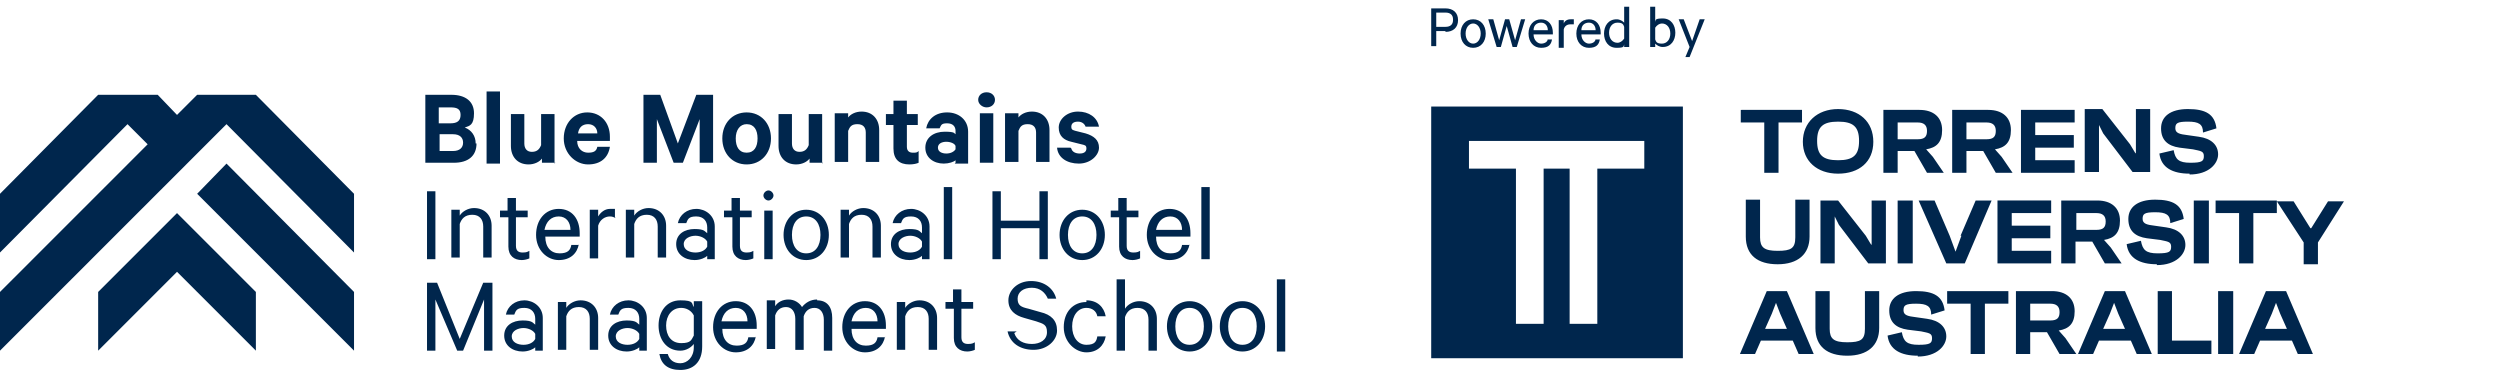
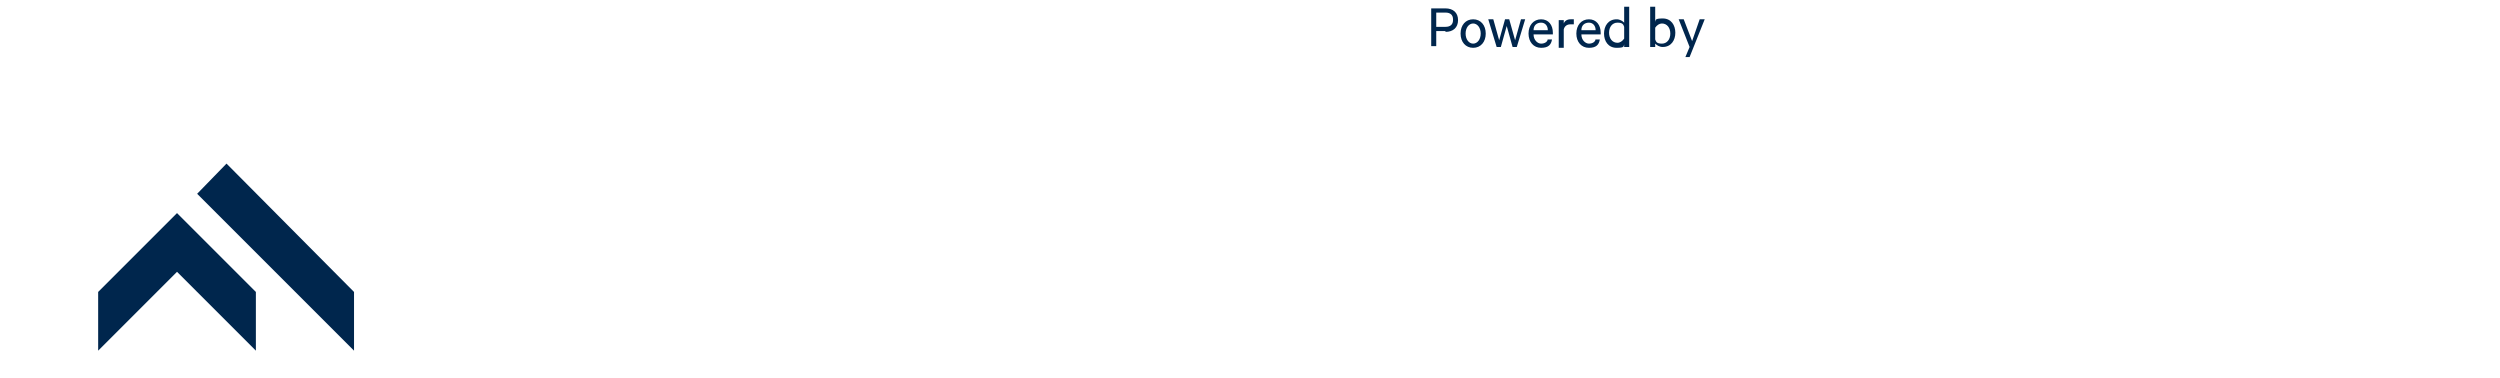
<svg xmlns="http://www.w3.org/2000/svg" data-name="Layer 1" viewBox="0 0 298 45">
-   <path d="M207.6 13.1h7.2v1.5H212v6h-1.7v-6h-2.8v-1.5h.1Zm11.5 7.6c-2.5 0-4.2-1.5-4.2-3.8s1.7-3.9 4.2-3.9 4.2 1.5 4.2 3.9-1.7 3.8-4.2 3.8Zm0-1.6c1.8 0 2.5-.6 2.5-2.3s-.7-2.3-2.5-2.3-2.5.6-2.5 2.3.7 2.3 2.5 2.3Zm12.6 1.5h-2l-1.5-2.6h-2v2.6h-1.7v-7.5h4.3c1.7 0 2.7.9 2.7 2.4s-.7 2.1-1.9 2.3l.8.9 1.3 1.9Zm-3.1-6h-2.4v2h2.4c.8 0 1.1-.3 1.1-1s-.4-1-1.1-1Zm11.3 6h-2l-1.5-2.6h-2v2.6h-1.7v-7.5h4.3c1.7 0 2.7.9 2.7 2.4s-.7 2.1-1.9 2.3l.8.9 1.3 1.9Zm-3.1-6h-2.4v2h2.4c.8 0 1.1-.3 1.1-1s-.4-1-1.1-1Zm10.5-1.5v1.5h-4.7v1.5h4.6v1.5h-4.6v1.5h4.7v1.5h-6.4v-7.5h6.4Zm7.3 5.2V13h1.7v7.5h-2.1l-3.5-4.6-.5-1v5.6h-1.7V13h2.1l3.3 4.2.6 1 .1.1Zm6.4 2.4c-2 0-3.4-.7-3.6-2.4l1.7-.4c.2 1.1.6 1.5 2 1.5s1.6-.2 1.6-.8-.4-.6-1.3-.8l-1.6-.2c-1.4-.2-2.2-.9-2.2-2.3s1.1-2.3 3.2-2.3 3.2.6 3.4 2.3l-1.6.5c0-1-.5-1.3-1.8-1.3s-1.5.2-1.5.8.6.7 1.4.8l1.4.2c1.5.2 2.3 1 2.3 2.1s-1.1 2.4-3.4 2.4v-.1Zm-49.1 10.8c-2.4 0-3.8-1.1-3.8-3.3v-4.4h1.7v4.5c0 1.2.5 1.6 2.1 1.6s2.1-.3 2.1-1.6v-4.5h1.7v4.4c0 2.1-1.4 3.3-3.8 3.3Zm11.2-2.3v-5.3h1.7v7.5h-2.1l-3.5-4.6-.5-1v5.6H217v-7.5h2.1l3.3 4.2.6 1 .1.1Zm4.9 2.2h-1.8v-7.5h1.8v7.5Zm5.7-3.3 1.8-4.2h1.9l-3.2 7.5H232l-3.3-7.5h1.9l1.8 4.2.7 1.9.7-1.9h-.1Zm10.8-4.2v1.5h-4.7v1.5h4.6v1.5h-4.6v1.5h4.7v1.5h-6.4v-7.5h6.4Zm8.4 7.5h-2l-1.5-2.6h-2v2.6h-1.7v-7.5h4.3c1.7 0 2.7.9 2.7 2.4s-.7 2.1-1.9 2.3l.8.9 1.3 1.9Zm-3-6h-2.4v2h2.4c.8 0 1.1-.3 1.1-1s-.4-1-1.1-1Zm7.2 6.1c-2 0-3.4-.7-3.6-2.4l1.7-.4c.2 1.1.6 1.5 2 1.5s1.6-.2 1.6-.8-.4-.6-1.3-.8l-1.6-.2c-1.4-.2-2.2-.9-2.2-2.3s1.1-2.3 3.2-2.3 3.2.6 3.4 2.3l-1.6.5c0-1-.5-1.3-1.8-1.3s-1.5.2-1.5.8.6.7 1.4.8l1.4.2c1.5.2 2.3 1 2.3 2.1s-1.1 2.4-3.4 2.4v-.1Zm6.2-.1h-1.8v-7.5h1.8v7.5Zm.9-7.5h7.2v1.5h-2.8v6h-1.7v-6h-2.8v-1.5h.1Zm11.3 3.3 2-3.2h1.9l-3.1 4.9v2.6h-1.7v-2.6l-3.2-4.9h2l2 3.2h.1Zm-59.3 15h-1.8l-.7-1.6h-3.8l-.7 1.6h-1.8l3.2-7.5h2.4l3.2 7.5Zm-5-4.8-.8 1.8h2.6l-.8-1.8-.5-1.3-.5 1.3Zm9 5c-2.4 0-3.8-1.1-3.8-3.3v-4.4h1.7v4.5c0 1.2.5 1.6 2.1 1.6s2.1-.3 2.1-1.6v-4.5h1.7v4.4c0 2.1-1.4 3.3-3.8 3.3Zm8.4 0c-2 0-3.4-.7-3.6-2.4l1.7-.4c.2 1.1.6 1.5 2 1.5s1.6-.2 1.6-.8-.4-.6-1.3-.8l-1.6-.2c-1.4-.2-2.2-.9-2.2-2.3s1.1-2.3 3.2-2.3 3.2.6 3.4 2.3l-1.6.5c0-1-.5-1.3-1.8-1.3s-1.5.2-1.5.8.6.7 1.4.8l1.4.2c1.5.2 2.3 1 2.3 2.1s-1.1 2.4-3.4 2.4v-.1Zm3.6-7.7h7.2v1.5h-2.8v6h-1.7v-6h-2.8v-1.5h.1Zm15.3 7.5h-2l-1.5-2.6h-2v2.6h-1.7v-7.5h4.3c1.7 0 2.7.9 2.7 2.4s-.7 2.1-1.9 2.3l.8.9 1.3 1.9Zm-3.1-6H242v2h2.4c.8 0 1.1-.3 1.1-1s-.4-1-1.1-1Zm12.1 6h-1.8l-.7-1.6h-3.8l-.7 1.6h-1.8l3.2-7.5h2.4l3.2 7.5Zm-5-4.8-.8 1.8h2.6l-.8-1.8-.5-1.3-.5 1.3Zm7.4-2.7v5.9h4.7v1.6h-6.4v-7.5h1.7Zm7.3 7.5h-1.8v-7.5h1.8v7.5Zm9.5 0h-1.8l-.7-1.6h-3.8l-.7 1.6h-1.8l3.2-7.5h2.4l3.2 7.5Zm-4.9-4.8-.8 1.8h2.6l-.8-1.8-.5-1.3-.5 1.3Z" style="fill:#00264d" />
-   <path d="M200.6 12.7h-30v30h30v-30Zm-4.5 4.1h-21v3.3h5.6v18.5h3.3V20.1h3.1v18.5h3.3V20.1h5.6v-3.3h.1Z" style="fill:#00264d;fill-rule:evenodd" />
-   <path d="M52.4 18H54c.8 0 1.2-.4 1.2-1s-.4-1-1.2-1h-1.6v2Zm1.3-3.3c.8 0 1.2-.3 1.2-1s-.4-.9-1.2-.9h-1.4v1.9h1.4Zm3.1 2.4c0 1.5-1 2.3-2.7 2.3h-3.4v-8.1h3.1c1.7 0 2.7.8 2.7 2.2s-.5 1.5-1.1 1.7c.8.3 1.3 1 1.3 1.9M58 10.9h1.6v8.6H58zM66.2 19.4h-1.6v-.5c-.3.4-.9.7-1.6.7-1.3 0-2.1-.9-2.1-2.2v-3.8h1.6v3.5c0 .6.3 1 .9 1s.9-.3 1.1-.8v-3.7h1.6v5.9l.1-.1ZM68.9 15.9h2.3c0-.6-.4-1.1-1.1-1.1s-1.1.4-1.2 1.1m3.8 1.6c-.2 1.3-1.1 2.1-2.6 2.1s-2.9-1.3-2.9-3.1 1.2-3.1 2.8-3.1 2.7 1.2 2.7 2.9v.5h-3.9c0 .9.6 1.4 1.3 1.4s1-.2 1.1-.7h1.5ZM80.3 19.4l-2-5.2v5.2h-1.6v-8.1h2l2.1 5.8 2.2-5.8h2v8.1h-1.6v-5.2l-2 5.2h-1.1zM89 14.8c-.8 0-1.3.7-1.3 1.7s.4 1.7 1.3 1.7 1.3-.7 1.3-1.7-.4-1.7-1.3-1.7m0 4.8c-1.7 0-2.9-1.3-2.9-3.1s1.2-3.1 2.9-3.1 2.9 1.3 2.9 3.1-1.2 3.1-2.9 3.1M98.1 19.4h-1.6v-.5c-.3.4-.9.7-1.6.7-1.3 0-2.1-.9-2.1-2.2v-3.8h1.6v3.5c0 .6.3 1 .9 1s.9-.3 1.1-.8v-3.7H98v5.9l.1-.1ZM99.5 13.5h1.6v.5c.3-.4.9-.7 1.6-.7 1.3 0 2.1.9 2.1 2.2v3.8h-1.6v-3.5c0-.6-.3-1-1-1s-.9.3-1.1.8v3.7h-1.6v-5.9.1ZM106.5 14.9h-.9v-1.3h.9V12h1.6v1.6h1.3v1.3h-1.3v2.6c0 .5.3.7.7.7s.5 0 .7-.2v1.4c-.2.1-.6.2-1.1.2-1.2 0-1.9-.6-1.9-1.9v-2.8ZM113.9 17.4c-.1-.3-.6-.5-1.1-.5s-1 .2-1 .7.5.7 1 .7.9-.2 1.1-.5v-.4Zm0 2v-.3c-.2.2-.8.4-1.4.4-1.2 0-2.2-.7-2.2-1.9s1-1.9 2.3-1.9 1.1.2 1.3.3v-.4c0-.5-.3-.9-1-.9s-.7.2-.9.6h-1.6c.2-1.1 1.1-1.9 2.5-1.9s2.5.9 2.5 2.3v3.8h-1.6l.1-.1ZM118.4 19.4h-1.6v-5.9h1.6v5.9Zm-.8-6.6c-.5 0-1-.4-1-.9s.4-.9 1-.9 1 .4 1 .9-.4.9-1 .9M119.8 13.5h1.6v.5c.3-.4.9-.7 1.6-.7 1.3 0 2.1.9 2.1 2.2v3.8h-1.6v-3.5c0-.6-.3-1-1-1s-.9.3-1.1.8v3.7h-1.6v-5.9.1ZM127.7 17.7c.1.4.5.6 1 .6s.8-.2.8-.6-.2-.4-.6-.5l-1.2-.3c-.9-.2-1.5-.7-1.5-1.7s1-1.9 2.3-1.9 2.3.7 2.5 1.8h-1.6c-.1-.3-.4-.6-.9-.6s-.8.2-.8.6.2.4.5.5l1.2.3c1 .3 1.6.8 1.6 1.7s-1 1.9-2.4 1.9-2.5-.7-2.6-1.9h1.6l.1.1ZM50.9 22.8h1v8.1h-1zM53.8 25h1v.7c.3-.5 1-.9 1.7-.9 1.3 0 2.1.9 2.1 2.1v3.8h-1V27c0-.8-.4-1.4-1.3-1.4s-1.3.5-1.5 1.1v4h-1v-5.8.1ZM60.5 25.9h-.9v-.8h.9v-1.5h1v1.5h1.4v.8h-1.4v3.4c0 .6.3.8.8.8s.6-.1.8-.2v.9c-.2.1-.6.2-.9.2-.9 0-1.6-.5-1.6-1.6v-3.5h-.1ZM64.9 27.4H68c0-.9-.5-1.6-1.4-1.6s-1.5.6-1.7 1.6m4.1 1.7c-.2 1.1-1 1.9-2.4 1.9s-2.7-1.2-2.7-3 1.1-3.1 2.7-3.1 2.5 1.2 2.5 2.9v.4H65c0 1.3.7 2 1.7 2s1.3-.4 1.4-1h.9v-.1ZM73.4 26c-.2-.1-.4-.2-.7-.2-.6 0-1.2.4-1.4 1.1v3.9h-1V25h1v.8c.3-.5.8-.9 1.4-.9h.6v1l.1.1ZM74.6 25h1v.7c.3-.5 1-.9 1.7-.9 1.3 0 2.1.9 2.1 2.1v3.8h-1V27c0-.8-.4-1.4-1.3-1.4s-1.3.5-1.5 1.1v4h-1v-5.8.1ZM84.3 28.8c-.2-.4-.8-.7-1.4-.7s-1.4.3-1.4 1 .7 1 1.4 1 1.2-.3 1.4-.7v-.6Zm0 2.1v-.4c-.2.2-.8.5-1.5.5-1.2 0-2.2-.7-2.2-1.9s1-1.8 2.2-1.8 1.2.3 1.5.5v-.7c0-.7-.4-1.3-1.3-1.3s-1 .3-1.2.8h-1c.2-1 1.1-1.7 2.2-1.7s2.2.8 2.2 2.1v3.9h-.9ZM87.2 25.9h-.9v-.8h.9v-1.5h1v1.5h1.4v.8h-1.4v3.4c0 .6.3.8.8.8s.6-.1.8-.2v.9c-.2.1-.6.2-.9.2-.9 0-1.6-.5-1.6-1.6v-3.5h-.1ZM92.1 30.9h-1v-5.8h1v5.8Zm-.5-7c-.3 0-.6-.3-.6-.6s.3-.6.6-.6.6.3.6.6-.3.6-.6.6M96.1 25.8c-1.1 0-1.7.9-1.7 2.2s.6 2.2 1.7 2.2 1.7-.9 1.7-2.2-.6-2.2-1.7-2.2m0 5.2c-1.6 0-2.7-1.3-2.7-3s1.1-3 2.7-3 2.7 1.3 2.7 3-1.1 3-2.7 3M100.2 25h1v.7c.3-.5 1-.9 1.7-.9 1.3 0 2.1.9 2.1 2.1v3.8h-1V27c0-.8-.4-1.4-1.3-1.4s-1.3.5-1.5 1.1v4h-1v-5.8.1ZM109.9 28.8c-.2-.4-.8-.7-1.4-.7s-1.4.3-1.4 1 .7 1 1.4 1 1.2-.3 1.4-.7v-.6Zm0 2.1v-.4c-.2.2-.8.5-1.5.5-1.2 0-2.2-.7-2.2-1.9s1-1.8 2.2-1.8 1.2.3 1.5.5v-.7c0-.7-.4-1.3-1.3-1.3s-1 .3-1.2.8h-1c.2-1 1.1-1.7 2.2-1.7s2.2.8 2.2 2.1v3.9h-.9ZM112.5 22.3h1v8.6h-1zM124.9 22.8v8.1h-1v-3.7h-4.6v3.7h-1v-8.1h1v3.5h4.6v-3.5h1zM129 25.8c-1.1 0-1.7.9-1.7 2.2s.6 2.2 1.7 2.2 1.7-.9 1.7-2.2-.6-2.2-1.7-2.2m0 5.2c-1.6 0-2.7-1.3-2.7-3s1.1-3 2.7-3 2.7 1.3 2.7 3-1.1 3-2.7 3M133.3 25.9h-.9v-.8h.9v-1.5h1v1.5h1.4v.8h-1.4v3.4c0 .6.3.8.8.8s.6-.1.8-.2v.9c-.2.1-.6.2-.9.2-.9 0-1.6-.5-1.6-1.6v-3.5h-.1ZM137.8 27.4h3.1c0-.9-.5-1.6-1.4-1.6s-1.5.6-1.7 1.6m4 1.7c-.2 1.1-1 1.9-2.4 1.9s-2.7-1.2-2.7-3 1.1-3.1 2.7-3.1 2.5 1.2 2.5 2.9v.4h-4.1c0 1.3.7 2 1.7 2s1.3-.4 1.4-1h.9v-.1ZM143.2 22.3h1v8.6h-1zM54.5 41.8l-2.6-6.1v6.1h-1v-8.1h1.2l2.7 6.7 2.8-6.7h1.1v8.1h-1v-6.1l-2.5 6.1h-.7zM63.8 39.8c-.2-.4-.8-.7-1.4-.7s-1.4.3-1.4 1 .7 1 1.4 1 1.2-.3 1.4-.7v-.6Zm0 2v-.4c-.2.2-.8.5-1.5.5-1.2 0-2.2-.7-2.2-1.9s1-1.8 2.2-1.8 1.2.3 1.5.5V38c0-.7-.4-1.3-1.3-1.3s-1 .3-1.2.8h-1c.2-1 1.1-1.7 2.2-1.7s2.2.8 2.2 2.1v3.9h-.9ZM66.5 36h1v.7c.3-.5 1-.9 1.7-.9 1.3 0 2.1.9 2.1 2.1v3.8h-1V38c0-.8-.4-1.4-1.3-1.4s-1.3.5-1.5 1.1v4h-1v-5.8.1ZM76.2 39.8c-.2-.4-.8-.7-1.4-.7s-1.4.3-1.4 1 .7 1 1.4 1 1.2-.3 1.4-.7v-.6Zm0 2v-.4c-.2.2-.8.5-1.5.5-1.2 0-2.2-.7-2.2-1.9s1-1.8 2.2-1.8 1.2.3 1.5.5V38c0-.7-.4-1.3-1.3-1.3s-1 .3-1.2.8h-1c.2-1 1.1-1.7 2.2-1.7s2.2.8 2.2 2.1v3.9h-.9ZM82.7 37.6c-.3-.6-.9-.9-1.5-.9-1.1 0-1.8.9-1.8 2.1s.6 2.1 1.8 2.1 1.2-.4 1.5-.9v-2.4Zm0 3.4c-.3.4-.9.8-1.6.8-1.7 0-2.6-1.4-2.6-3s.9-3 2.6-3 1.3.4 1.6.8v-.7h1v5.4c0 1.9-1.1 2.8-2.6 2.8s-2.3-.7-2.5-1.9h1c.2.7.7 1.1 1.5 1.1s1.6-.7 1.6-1.9V41ZM86 38.3h3.1c0-.9-.5-1.6-1.4-1.6s-1.5.6-1.7 1.6m4.1 1.8c-.2 1.1-1 1.9-2.4 1.9S85 40.8 85 39s1.1-3.1 2.7-3.1 2.5 1.2 2.5 2.9v.4h-4.1c0 1.3.7 2 1.7 2s1.3-.4 1.4-1h.9v-.1ZM97.4 35.8c1.2 0 1.8.8 1.8 2.1v3.9h-1v-3.7c0-.8-.4-1.4-1.1-1.4s-1.1.4-1.3 1v4h-1V38c0-.8-.4-1.4-1.1-1.4s-1.1.4-1.3 1v4h-1v-5.8h1v.7c.3-.5.9-.8 1.6-.8s1.3.4 1.6.9c.4-.5 1-.9 1.8-.9M101.5 38.3h3.1c0-.9-.5-1.6-1.4-1.6s-1.5.6-1.7 1.6m4 1.8c-.2 1.1-1 1.9-2.4 1.9s-2.7-1.2-2.7-3 1.1-3.1 2.7-3.1 2.5 1.2 2.5 2.9v.4h-4.1c0 1.3.7 2 1.7 2s1.3-.4 1.4-1h.9v-.1ZM106.9 36h1v.7c.3-.5 1-.9 1.7-.9 1.3 0 2.1.9 2.1 2.1v3.8h-1V38c0-.8-.4-1.4-1.3-1.4s-1.3.5-1.5 1.1v4h-1v-5.8.1ZM113.6 36.8h-.9V36h.9v-1.5h1V36h1.4v.8h-1.4v3.4c0 .6.3.8.8.8s.6-.1.8-.2v.9c-.2.1-.6.2-.9.2-.9 0-1.6-.5-1.6-1.6v-3.5h-.1ZM120.9 39.7c.3.9 1.1 1.3 2.1 1.3s1.8-.5 1.8-1.4-.4-1-1.3-1.3l-1.4-.4c-1.1-.3-1.9-.9-1.9-2.1s1.1-2.3 2.7-2.3 2.7.9 3 2.1h-1c-.3-.7-.9-1.3-1.9-1.3s-1.7.5-1.7 1.3.4 1 1.3 1.2l1.4.4c1.3.3 2 1 2 2.2s-1.2 2.3-2.8 2.3-2.8-.8-3.1-2.2h1.1l-.3.2ZM129.5 35.8c1.3 0 2.1.8 2.3 1.9h-1c-.1-.6-.6-1-1.3-1-1 0-1.7.9-1.7 2.2s.7 2.2 1.7 2.2 1.2-.4 1.3-1h1c-.2 1.1-1 1.9-2.3 1.9s-2.7-1.2-2.7-3 1.1-3 2.7-3M133.1 33.3h1v3.5c.3-.5 1-.9 1.7-.9 1.3 0 2.1.9 2.1 2.1v3.8h-1v-3.7c0-.8-.4-1.4-1.3-1.4s-1.3.5-1.5 1.1v4h-1v-8.6.1ZM141.8 36.7c-1.1 0-1.7.9-1.7 2.2s.6 2.2 1.7 2.2 1.7-.9 1.7-2.2-.6-2.2-1.7-2.2m0 5.2c-1.6 0-2.7-1.3-2.7-3s1.1-3 2.7-3 2.7 1.3 2.7 3-1.1 3-2.7 3M148.1 36.7c-1.1 0-1.7.9-1.7 2.2s.6 2.2 1.7 2.2 1.7-.9 1.7-2.2-.6-2.2-1.7-2.2m0 5.2c-1.6 0-2.7-1.3-2.7-3s1.1-3 2.7-3 2.7 1.3 2.7 3-1.1 3-2.7 3M152.2 33.3h1v8.6h-1zM23.5 11.3l-2.4 2.4-2.3-2.4h-7.1L0 23.1v7l15.2-15.3 2.4 2.4L0 34.8v7l27-27 15.2 15.3v-7L30.5 11.3h-7z" style="fill:#00264d" />
  <path style="fill:#00264d" d="M11.7 34.8v7l9.4-9.4 9.4 9.4v-7l-9.4-9.4-9.4 9.4zM23.5 23.1l18.7 18.7v-7L27 19.5l-3.5 3.6zM201.4 6.8l1.8-4.5h-.6l-.9 2.6-1-2.6h-.6l1.3 3.3-.5 1.2h.5Zm-4.1-3.5c.2-.3.5-.5.8-.5.6 0 1 .5 1 1.2s-.4 1.2-1 1.2-.7-.2-.8-.5V3.3Zm0 1.9c.2.2.5.4.9.4 1 0 1.5-.8 1.5-1.7s-.5-1.7-1.5-1.7-.8.2-.9.4V.8h-.6v4.8h.6v-.4Zm-3.7-.6c-.2.3-.5.5-.8.5-.6 0-1-.5-1-1.2s.4-1.2 1-1.2.7.2.8.5v1.4Zm0 1h.6V.8h-.6v1.9c-.2-.2-.5-.4-.9-.4-1 0-1.5.8-1.5 1.7s.5 1.7 1.5 1.7.8-.2.9-.4v.4-.1Zm-4.2-2.9c.5 0 .8.4.8.9h-1.7c0-.6.4-.9.9-.9m.8 1.9c0 .4-.4.6-.8.6s-.9-.4-.9-1.1h2.3v-.2c0-.9-.5-1.6-1.4-1.6s-1.5.7-1.5 1.7.6 1.7 1.5 1.7 1.2-.4 1.3-1h-.5v-.1Zm-2.7-2.3h-.3c-.4 0-.7.2-.8.5v-.4h-.6v3.3h.6V3.5c.1-.4.4-.6.8-.6h.4v-.6h-.1Zm-3.8.4c.5 0 .8.4.8.9h-1.7c0-.6.4-.9.9-.9m.8 1.9c0 .4-.4.6-.8.6s-.9-.4-.9-1.1h2.3v-.2c0-.9-.5-1.6-1.4-1.6s-1.5.7-1.5 1.7.6 1.7 1.5 1.7 1.2-.4 1.3-1h-.5v-.1Zm-4.6-2.3h-.5l-.7 2.5-.7-2.5h-.6l1 3.3h.5l.7-2.5.7 2.5h.5l1-3.3h-.5l-.7 2.5-.7-2.5ZM176.5 4c0 .7-.4 1.2-.9 1.2s-.9-.5-.9-1.2.4-1.2.9-1.2.9.5.9 1.2m.6 0c0-1-.6-1.7-1.5-1.7s-1.5.7-1.5 1.7.6 1.7 1.5 1.7 1.5-.7 1.5-1.7m-3.9-1.6c0 .5-.3.8-.9.8h-1.1V1.5h1.1c.6 0 .9.3.9.8m-.9 1.5c.9 0 1.5-.5 1.5-1.4s-.6-1.4-1.5-1.4h-1.7v4.5h.6V3.7h1.1v.1Z" />
</svg>